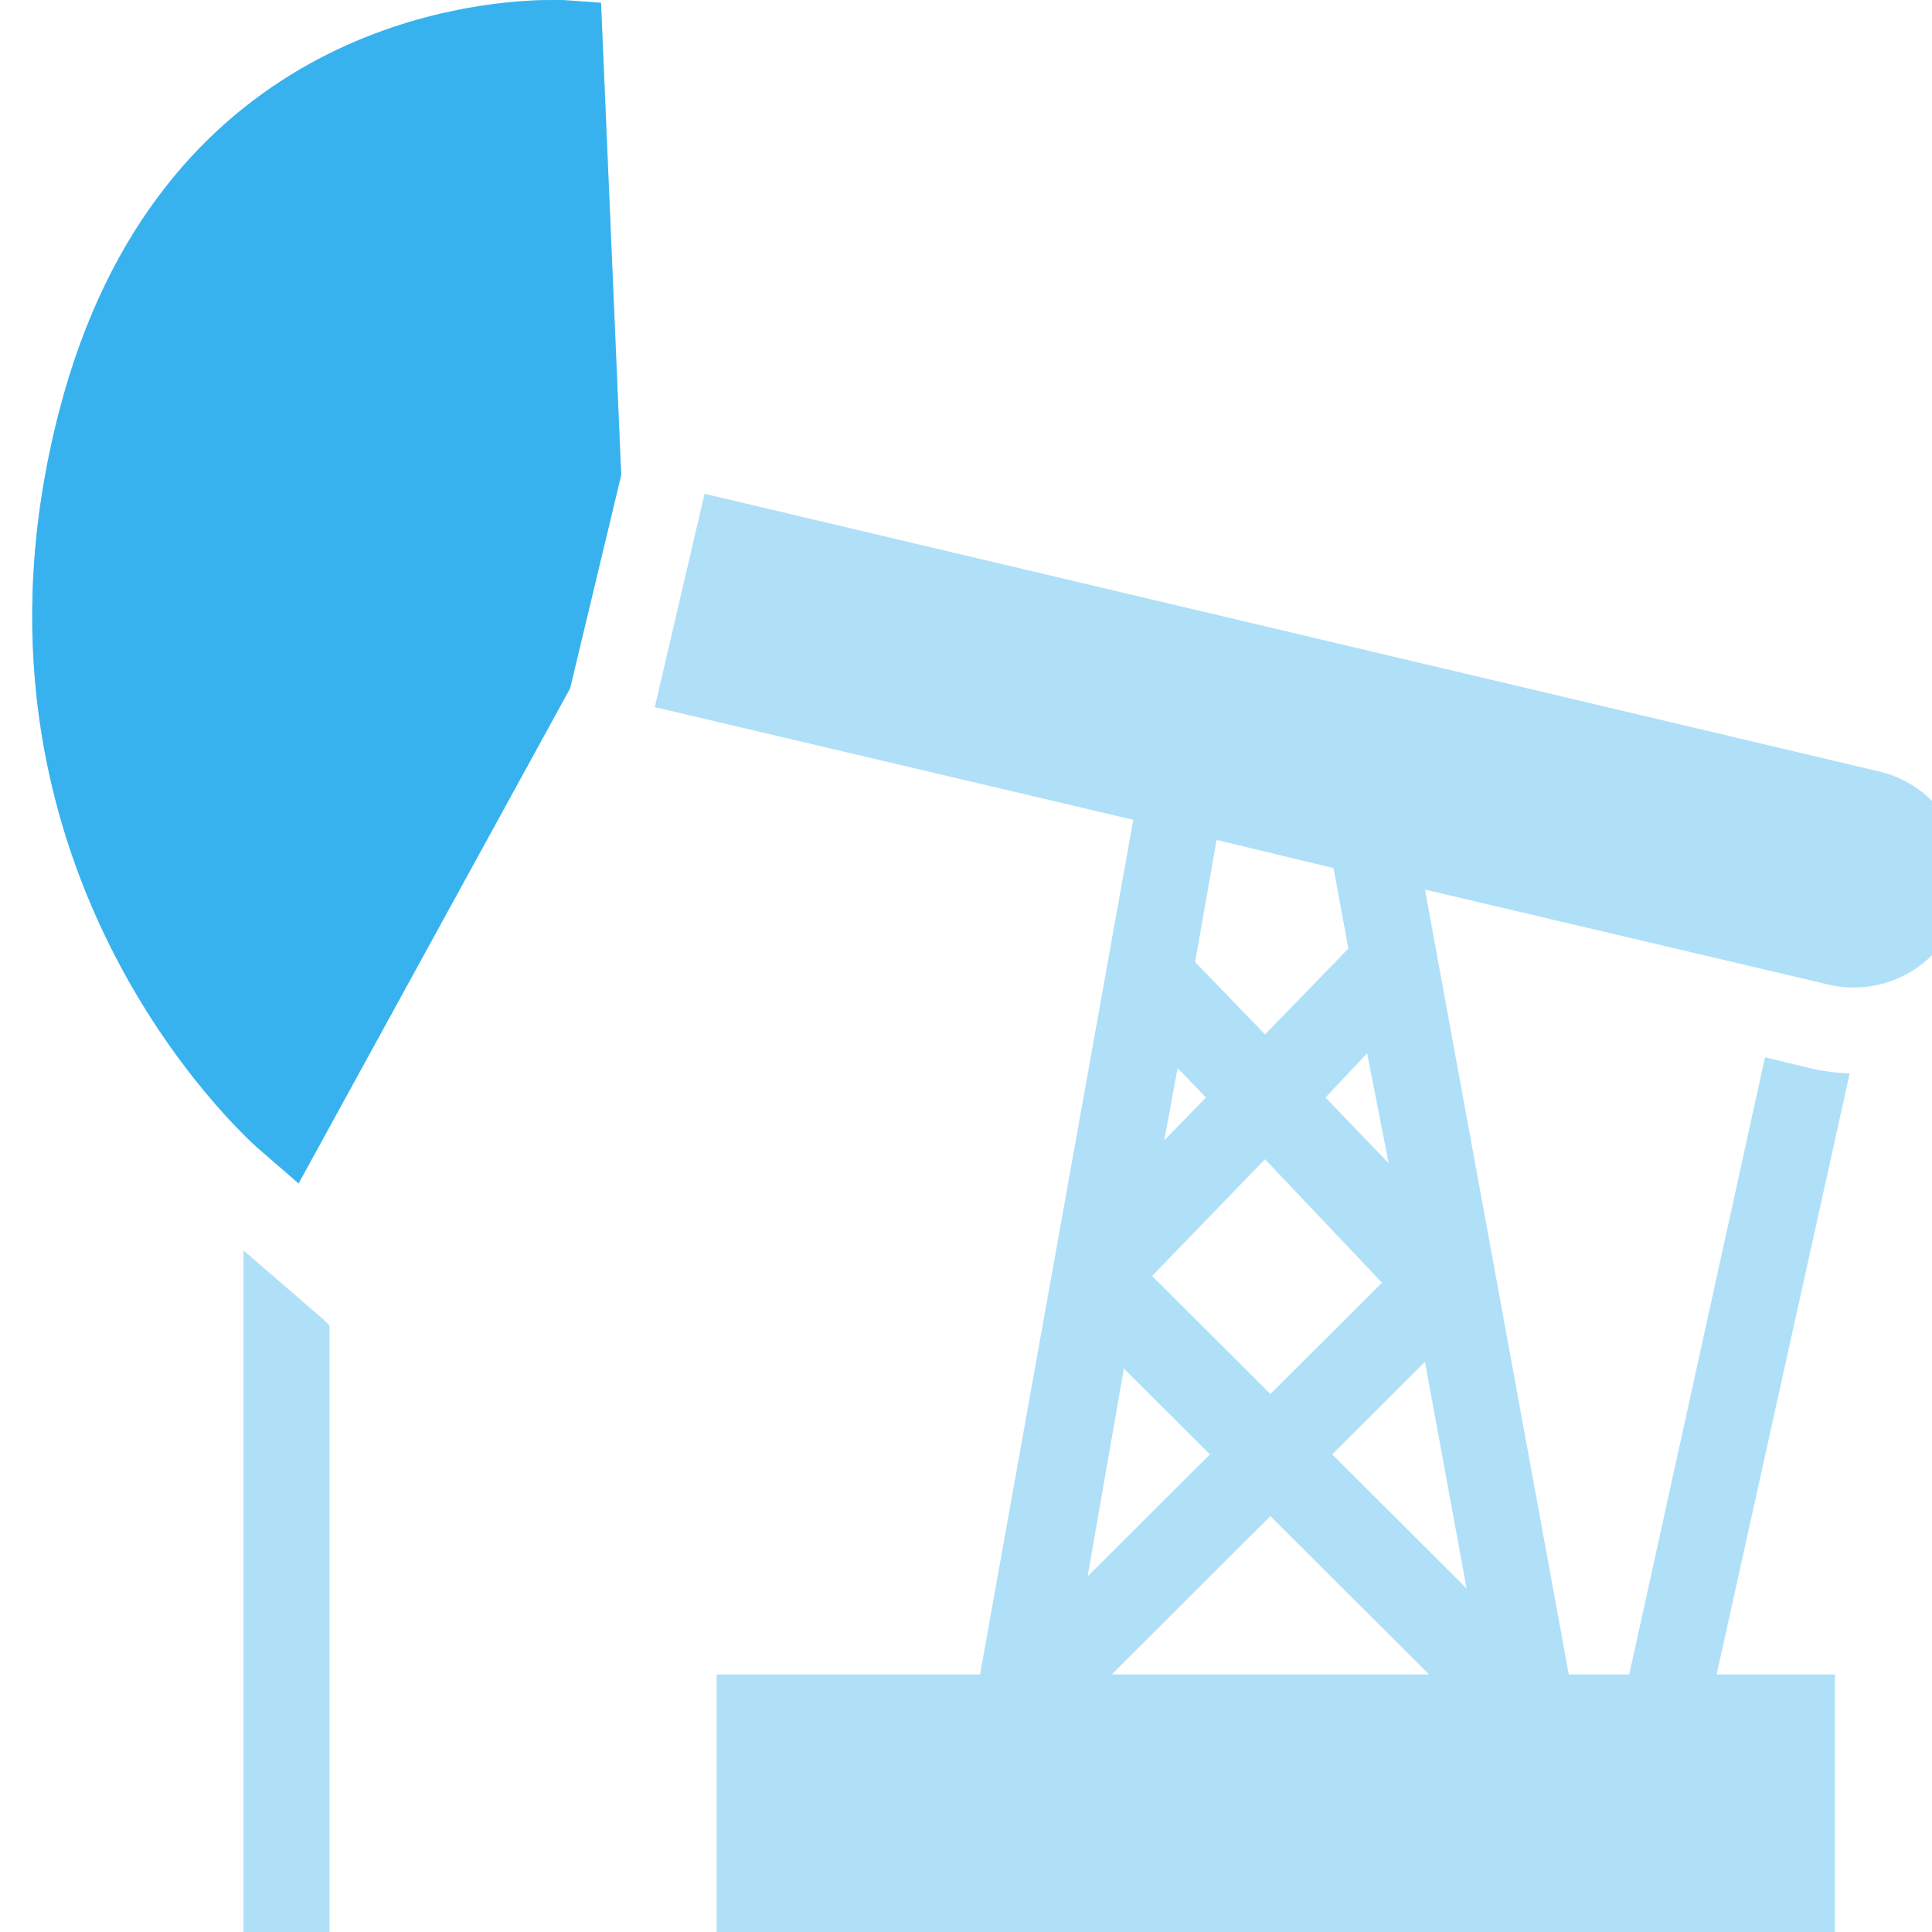
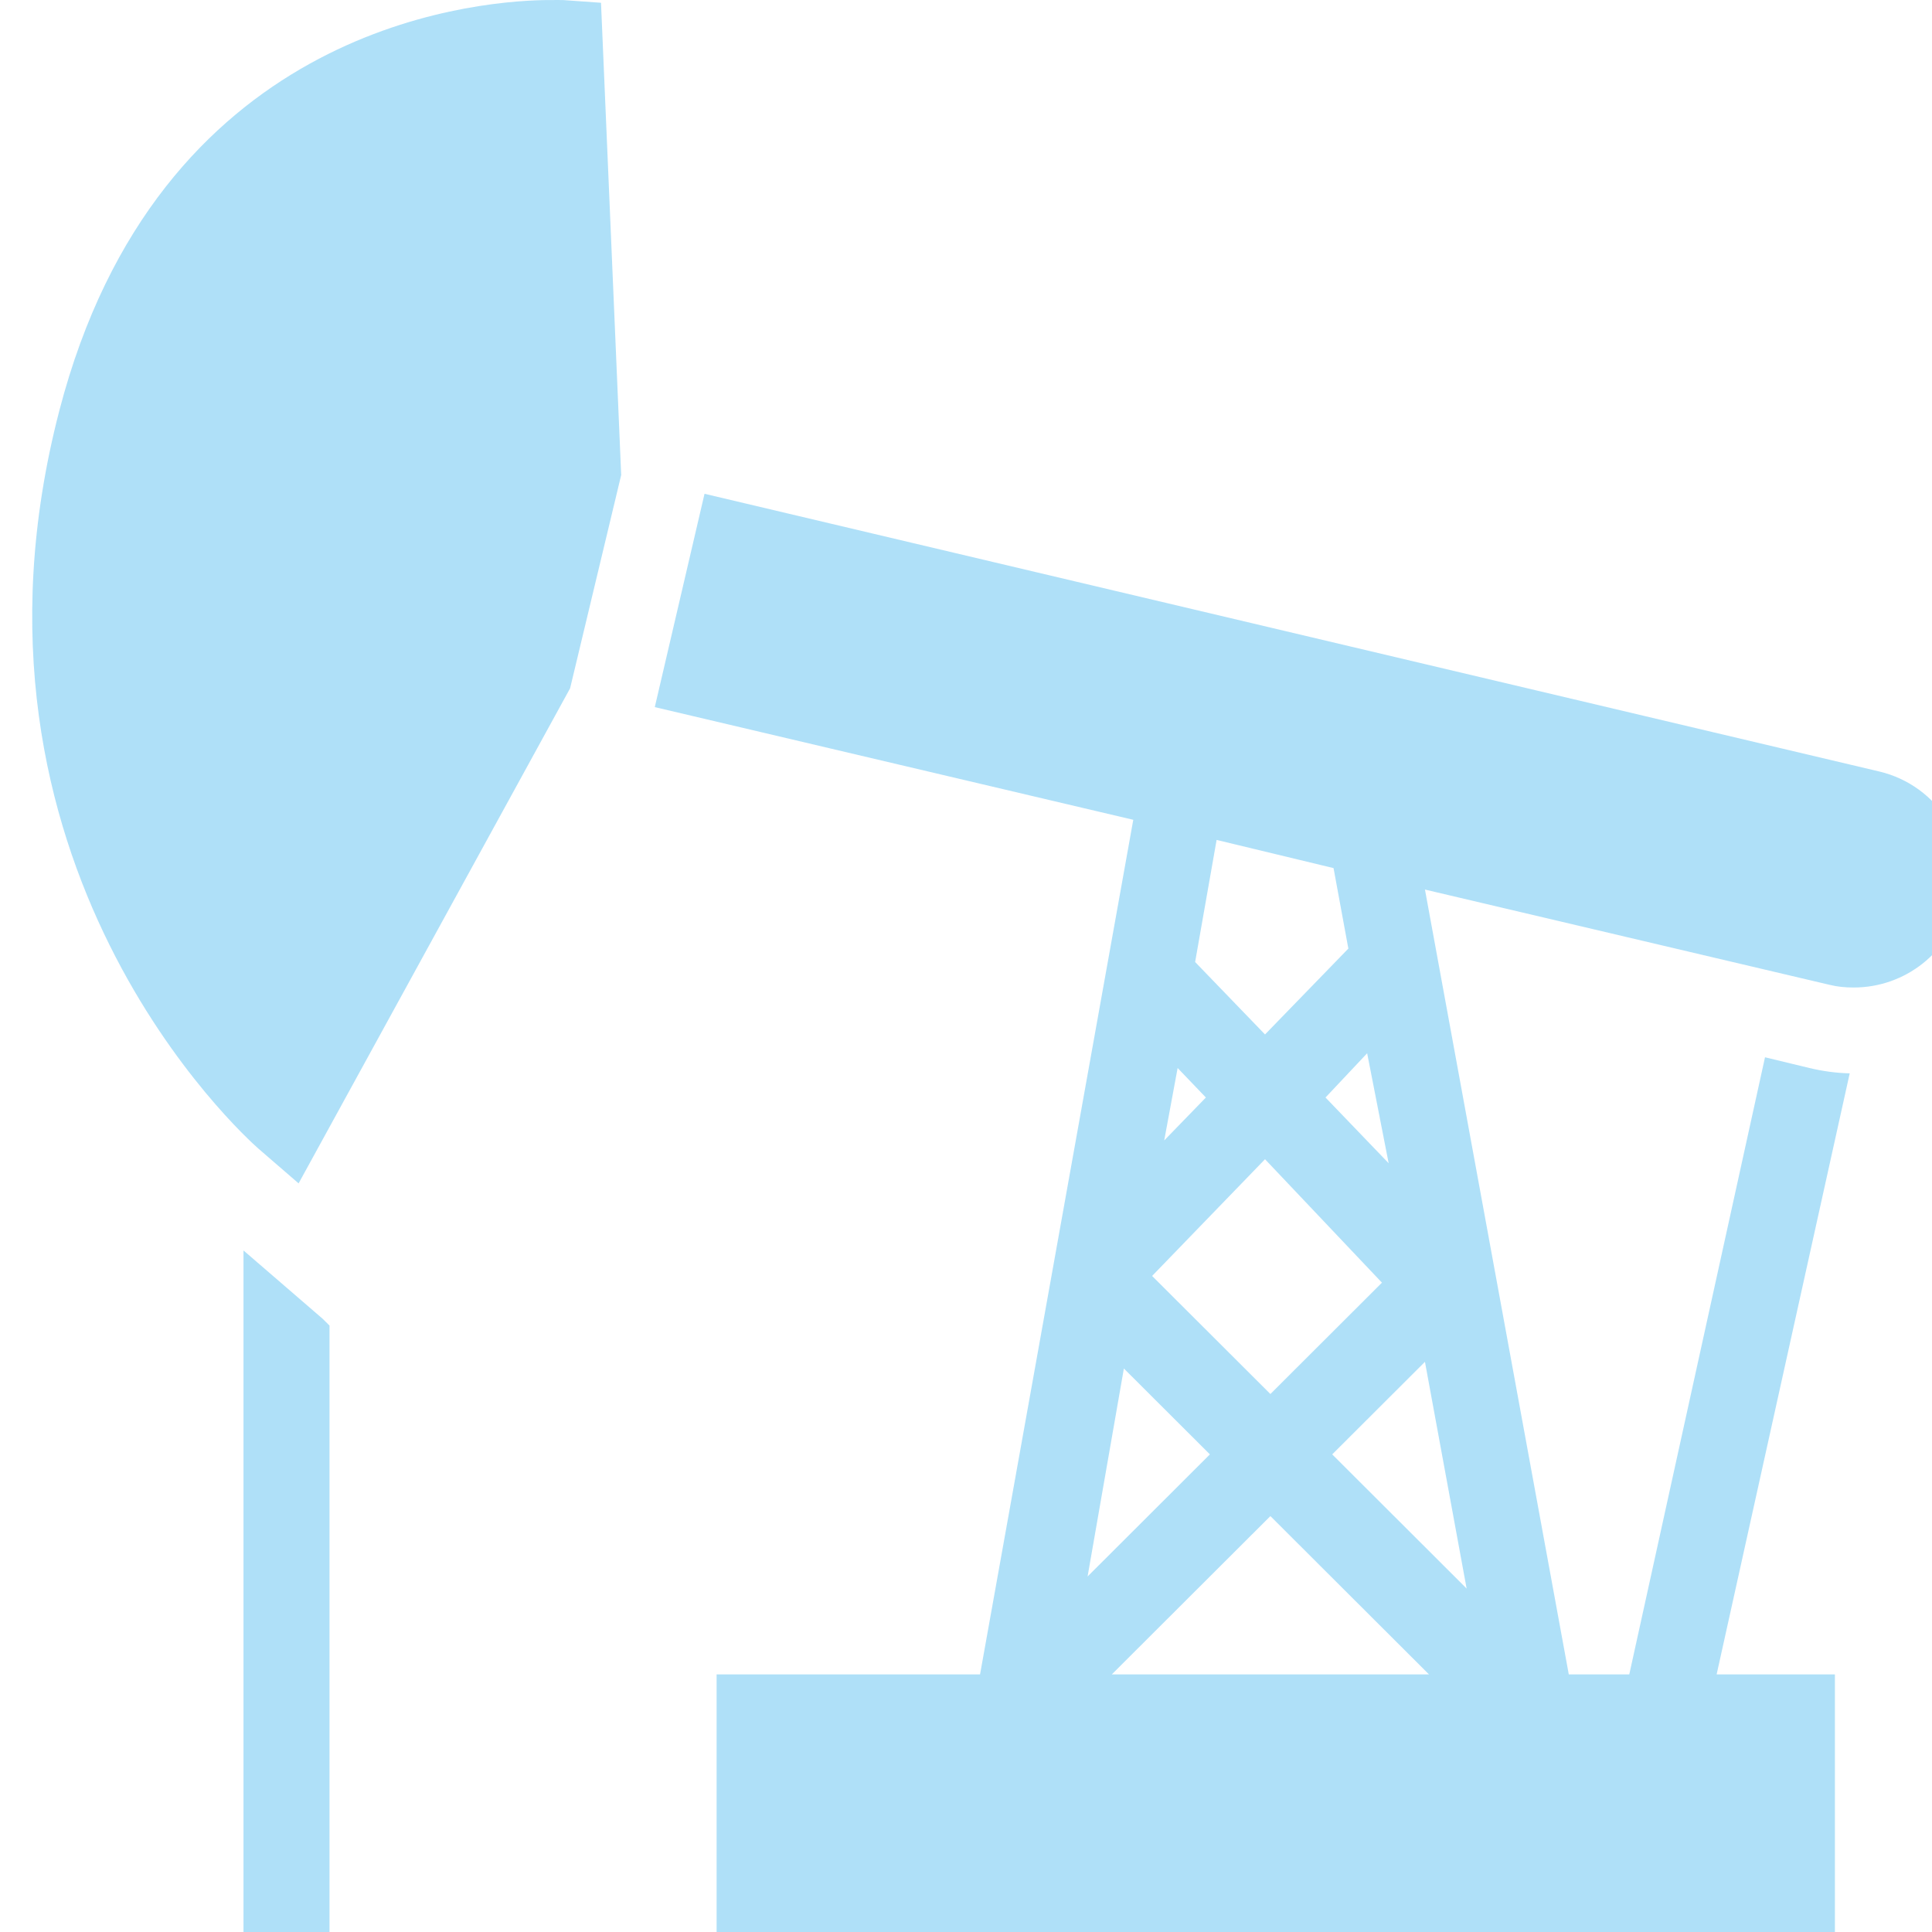
<svg xmlns="http://www.w3.org/2000/svg" width="74" height="74" viewBox="0 0 74 74" fill="none">
  <g id="icons8-oil_pump 1" clip-path="url(#clip0_256_1873)">
    <path id="Vector" opacity="0.4" d="M20.858 0.003C17.859 0.061 6.044 1.217 2.273 15.727C-2.245 33.102 9.397 43.553 9.892 43.99L11.437 45.326L21.836 26.364L23.793 18.194L23.02 0.106L21.579 0.003C21.559 0.003 21.289 -0.004 20.858 0.003ZM26.985 18.913L25.08 27.084L43.407 31.4L37.538 64.134H27.448V74H70.281V64.134H65.751L70.848 41.112C70.327 41.099 69.812 41.029 69.303 40.907L67.604 40.496L62.405 64.134H60.088L54.579 34.072L70.076 37.721C70.391 37.798 70.68 37.824 71.002 37.824C72.959 37.824 74.67 36.488 75.121 34.586C75.655 32.338 74.233 30.084 71.981 29.55L26.985 18.913ZM46.599 32.171L51.078 33.25L51.645 36.333L48.453 39.622L45.776 36.847L46.599 32.171ZM52.365 40.342L53.189 44.555L50.77 42.037L52.365 40.342ZM45.106 40.907L46.188 42.037L44.592 43.682L45.106 40.907ZM48.453 44.401L52.932 49.129L48.659 53.394L44.128 48.872L48.453 44.401ZM9.326 47.895V74H12.621V50.773L12.363 50.516L9.326 47.895ZM54.579 52.161L56.175 60.845L51.027 55.706L54.579 52.161ZM43.047 52.417L46.342 55.706L41.657 60.383L43.047 52.417ZM48.659 58.07L54.734 64.134H42.584L48.659 58.07Z" fill="#37B2EF" />
-     <path id="Vector_2" d="M20.858 0.003C17.859 0.061 6.044 1.217 2.273 15.727C-2.245 33.102 9.397 43.553 9.892 43.99L11.437 45.326L21.836 26.364L23.793 18.194L23.02 0.106L21.579 0.003C21.559 0.003 21.289 -0.004 20.858 0.003Z" fill="#37B2EF" />
  </g>
  <defs>
    <clipPath id="clip0_256_1873">
      <rect width="74" height="74" fill="white" />
    </clipPath>
  </defs>
</svg>